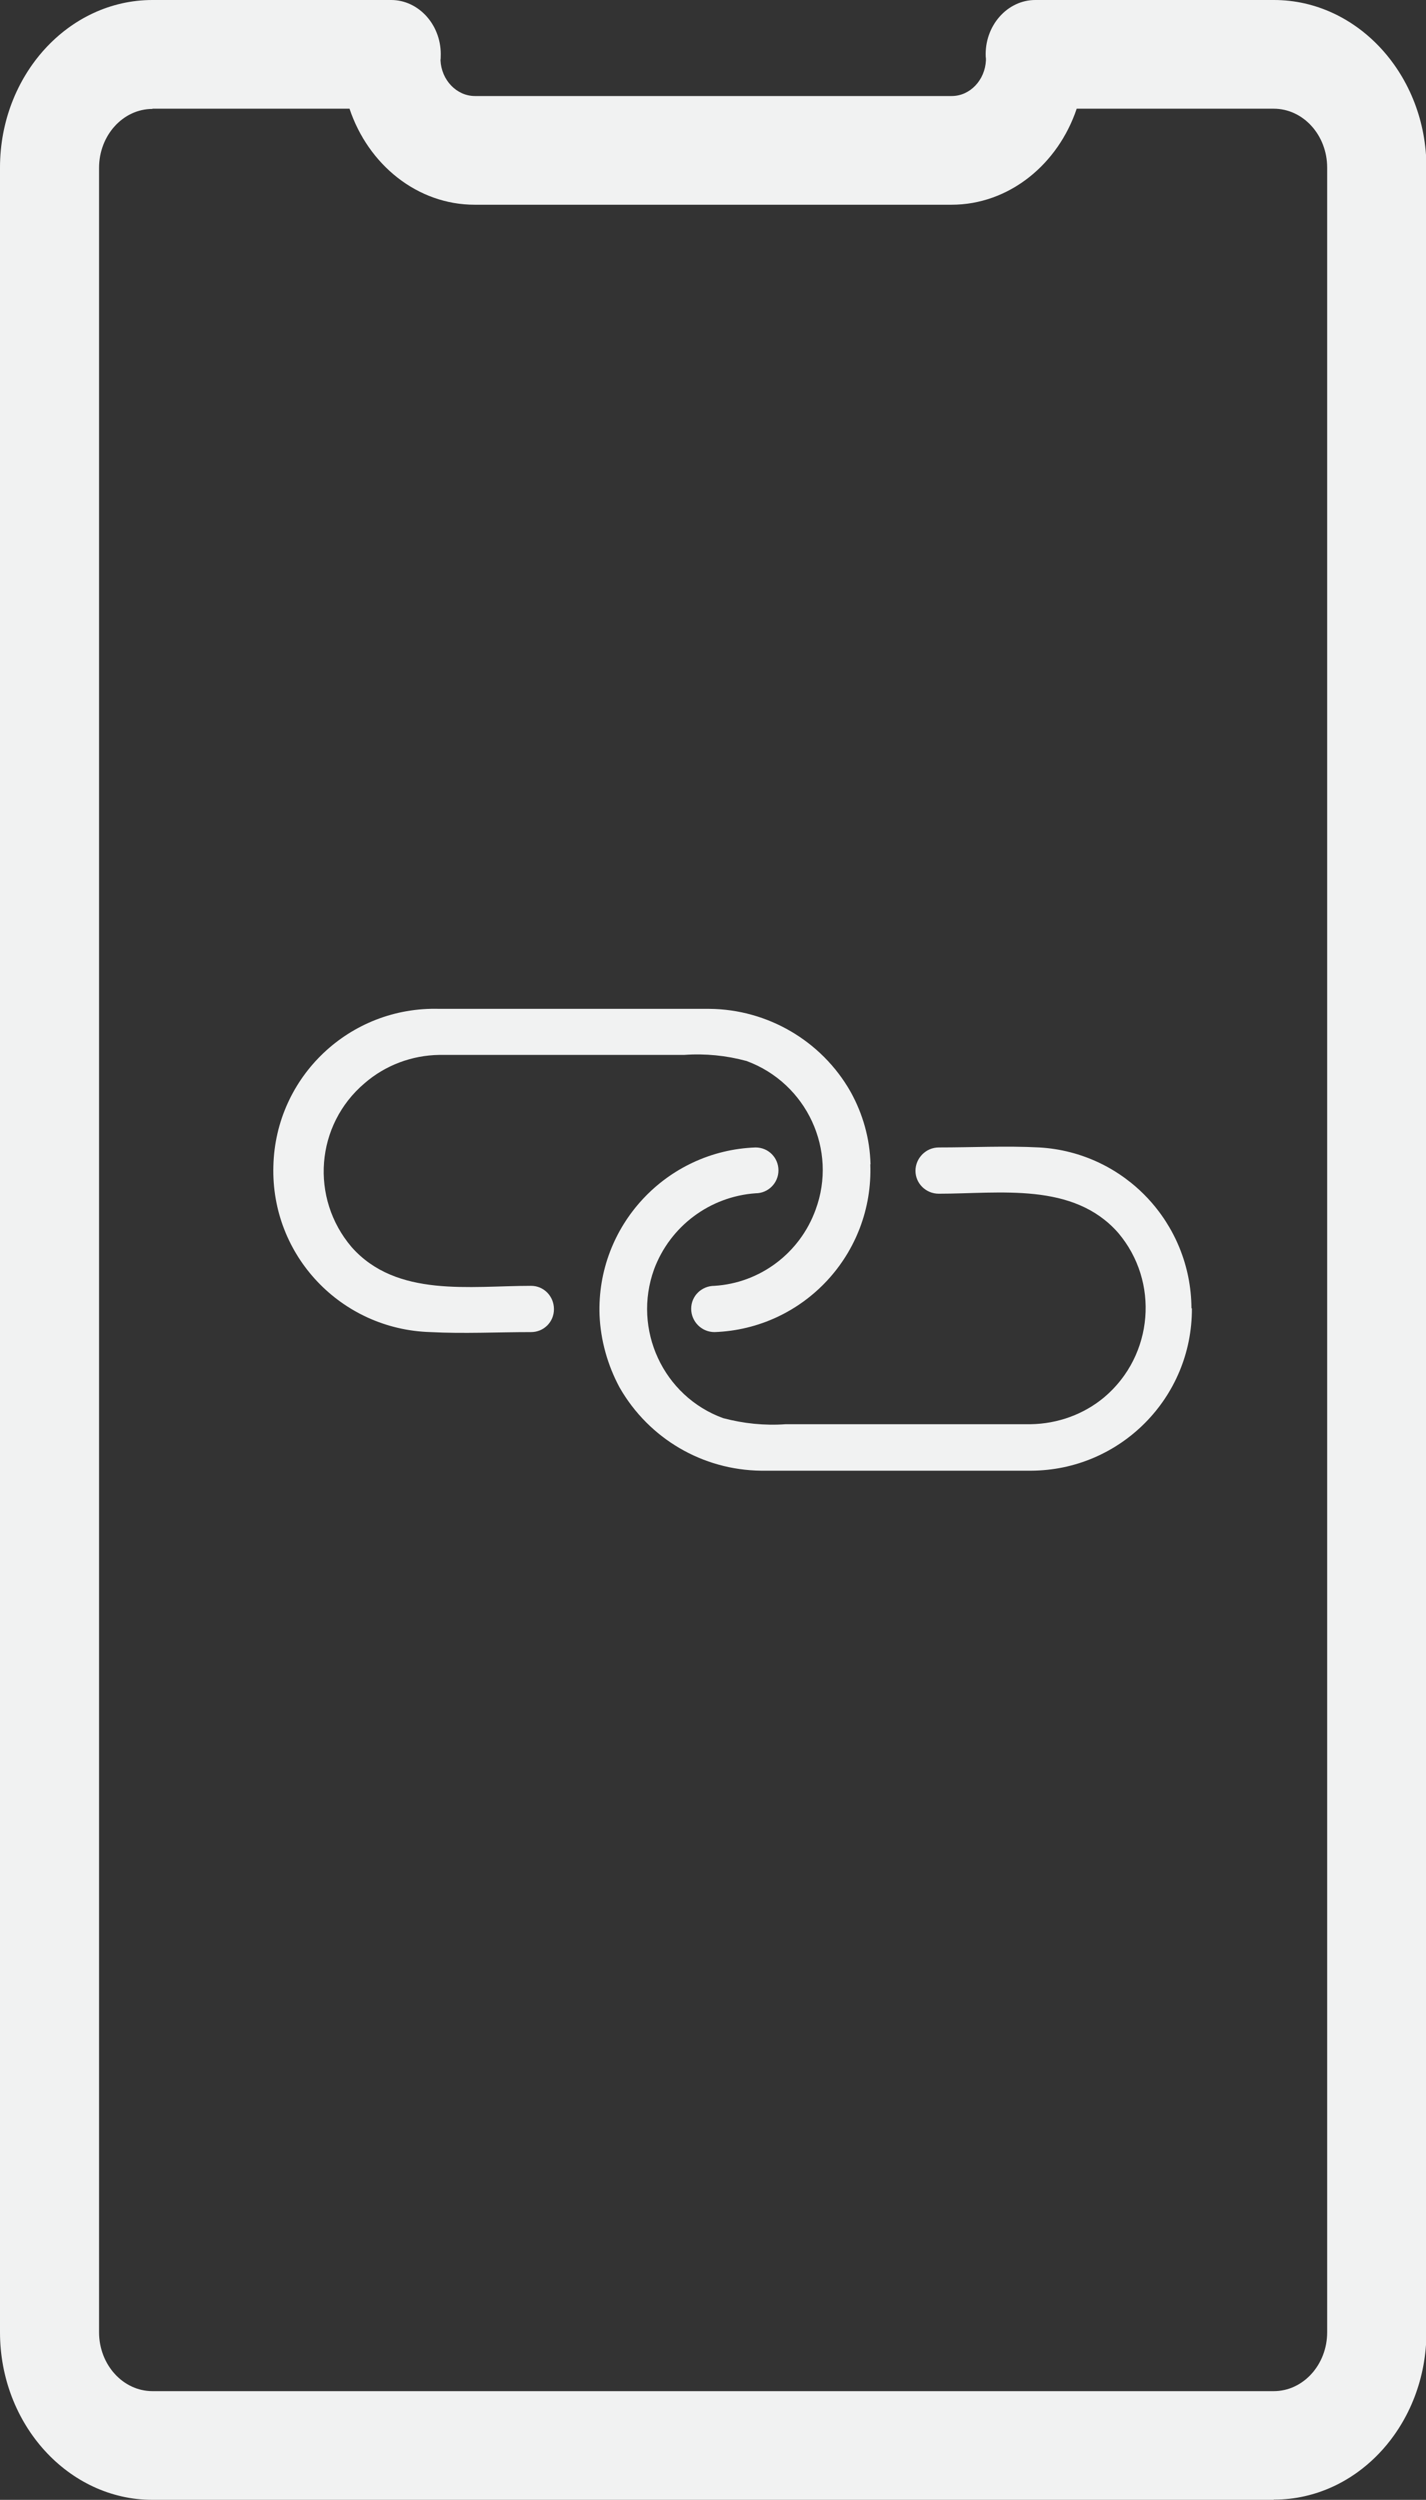
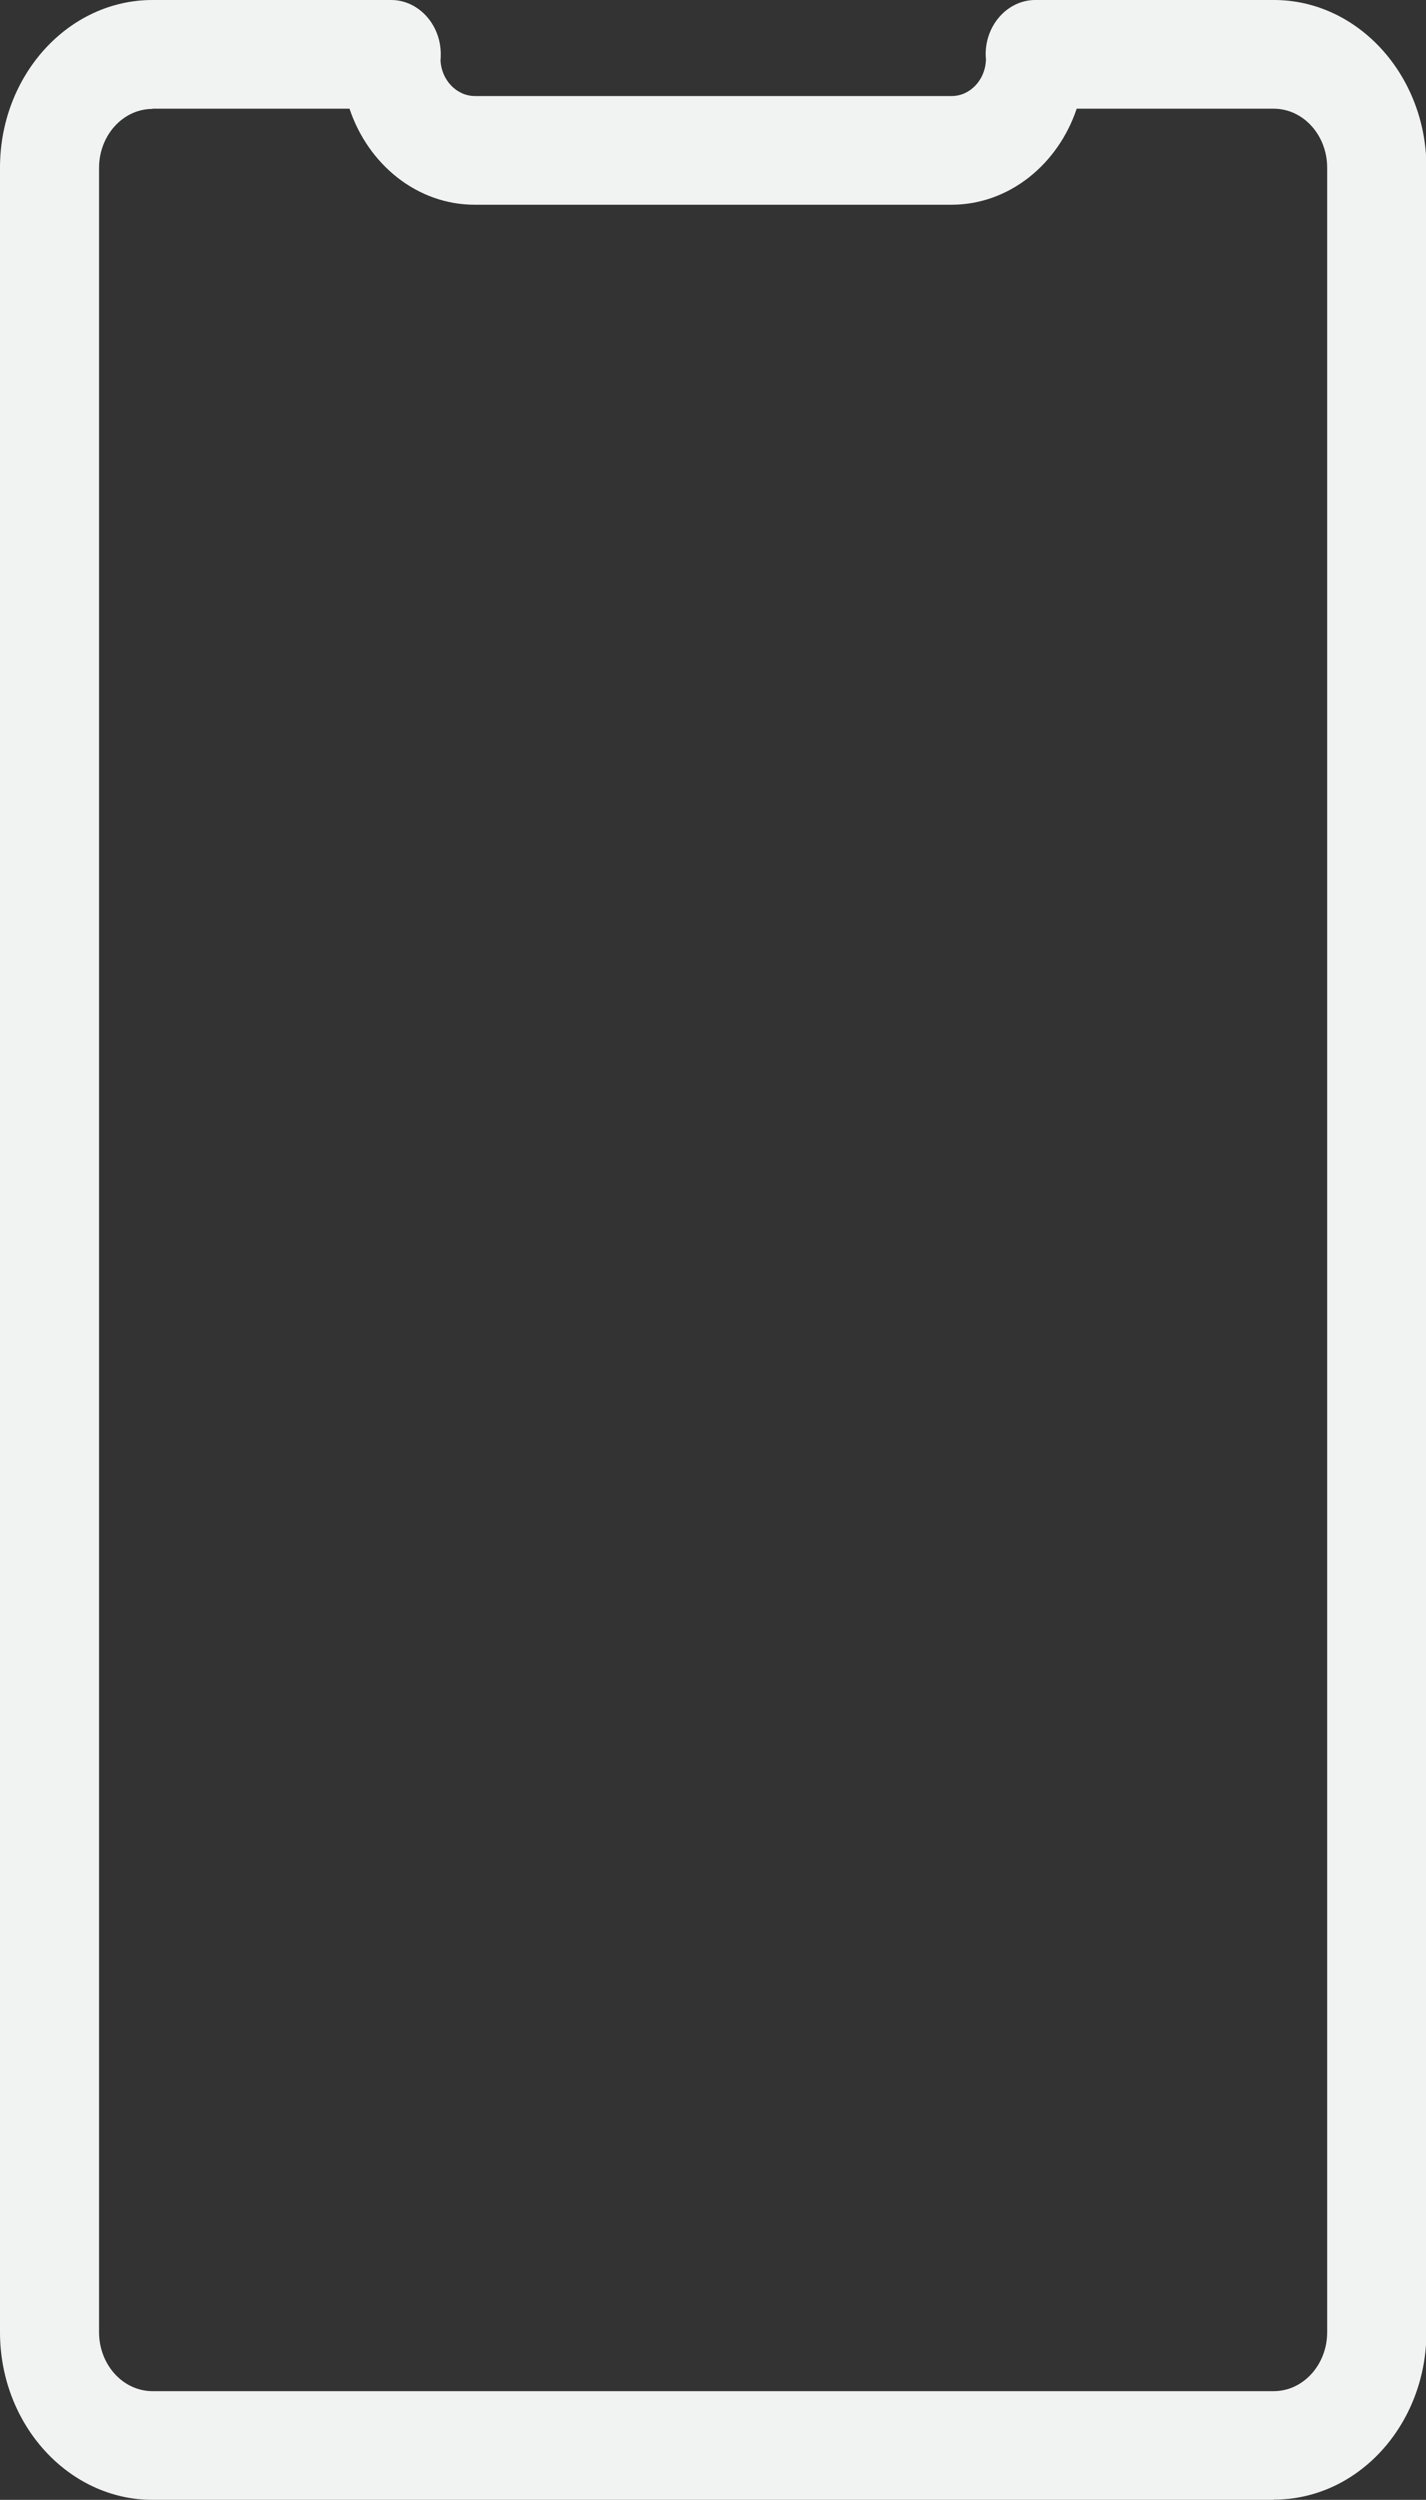
<svg xmlns="http://www.w3.org/2000/svg" id="Layer_2" width="65.36" height="114.53" viewBox="0 0 65.36 114.53">
  <rect x="0" y="0" width="65.36" height="114.53" fill="#333333" stroke="none" />
  <defs>
    <style>.cls-1{fill:#f1f2f2;}</style>
  </defs>
  <g id="Layer_1-2">
-     <path class="cls-1" d="M39.89,53.34c.15,4.1-3.04,7.54-7.14,7.69-.59,0-1.07-.48-1.07-1.07s.48-1.05,1.07-1.05c2.09-.13,3.91-1.5,4.63-3.48,1.02-2.74-.4-5.8-3.16-6.82-.92-.25-1.89-.35-2.86-.28h-11.23c-1.25.02-2.46.47-3.41,1.29-2.26,1.91-2.52,5.27-.6,7.52,2.06,2.32,5.43,1.77,8.22,1.77.59,0,1.05.48,1.05,1.07s-.47,1.05-1.05,1.05c-1.54,0-3.09.08-4.61,0-4.1-.12-7.32-3.51-7.2-7.61.1-4.1,3.51-7.32,7.61-7.2h12.37c2.67.02,5.15,1.47,6.47,3.79.57,1.02.89,2.16.92,3.33Z" />
-     <path class="cls-1" d="M54.63,59.94c.02,4.1-3.29,7.42-7.37,7.44h-12.37c-2.69-.03-5.15-1.47-6.49-3.81-.55-1.02-.87-2.16-.92-3.31-.15-4.1,3.06-7.54,7.15-7.69.59,0,1.05.47,1.05,1.05s-.47,1.05-1.05,1.05c-2.09.15-3.91,1.5-4.65,3.48-1,2.76.42,5.82,3.16,6.82.94.25,1.91.35,2.87.28h11.23c1.24-.02,2.44-.45,3.39-1.25,2.24-1.91,2.52-5.28.62-7.52-2.06-2.34-5.43-1.79-8.22-1.79-.59,0-1.07-.47-1.07-1.05s.48-1.07,1.07-1.07c1.54,0,3.08-.08,4.61,0,3.91.23,6.95,3.46,6.97,7.37Z" />
    <path class="cls-1" d="M58.37,114.53H6.99c-3.85,0-6.99-3.45-6.99-7.68V7.68C0,3.45,3.13,0,6.99,0h10.94c.62,0,1.21.28,1.64.77.43.49.66,1.15.63,1.83,0,.04,0,.1-.01.16.04.91.74,1.64,1.58,1.64h21.85c.84,0,1.53-.73,1.57-1.64,0-.06,0-.12-.01-.16-.03-.68.2-1.34.63-1.83.43-.49,1.02-.77,1.64-.77h10.94c3.85,0,6.99,3.45,6.99,7.68v99.16c0,4.24-3.13,7.68-6.99,7.68ZM6.99,4.99c-1.35,0-2.45,1.21-2.45,2.7v99.16c0,1.49,1.1,2.7,2.45,2.7h51.39c1.35,0,2.45-1.21,2.45-2.7V7.68c0-1.49-1.1-2.7-2.45-2.7h-9.03c-.86,2.56-3.11,4.4-5.74,4.4h-21.85c-2.63,0-4.88-1.83-5.74-4.4H6.99Z" />
  </g>
</svg>